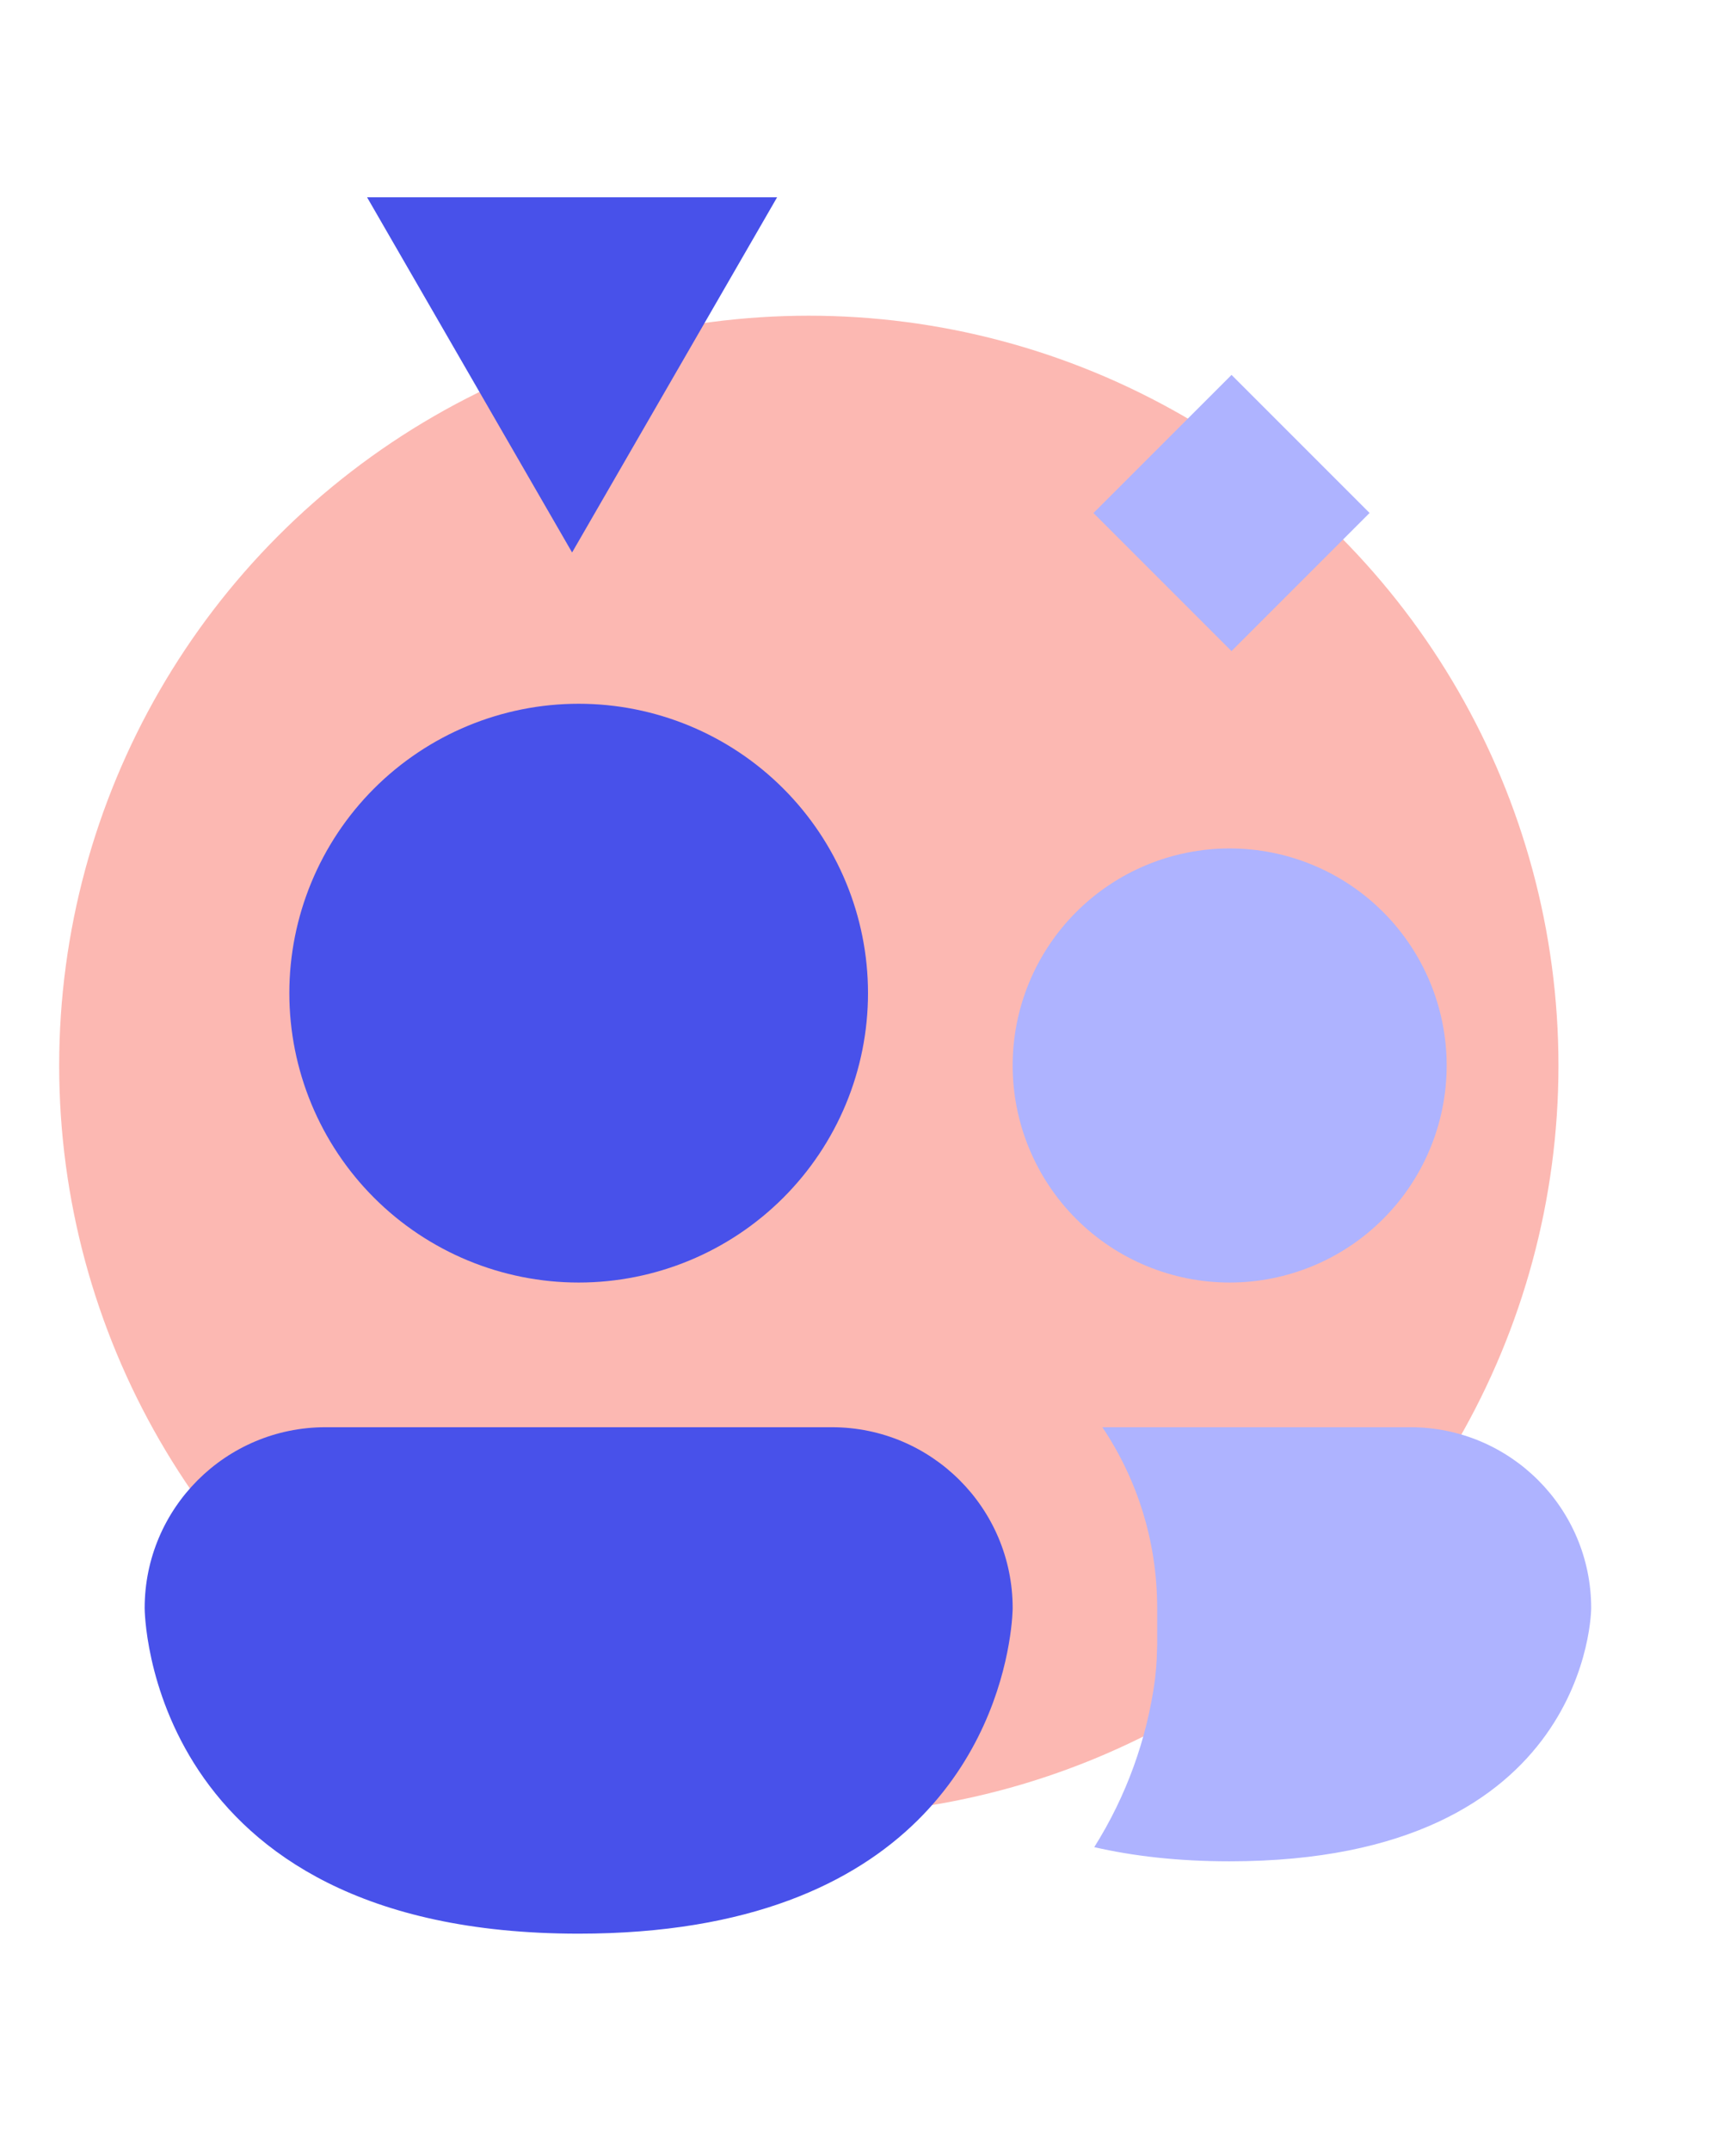
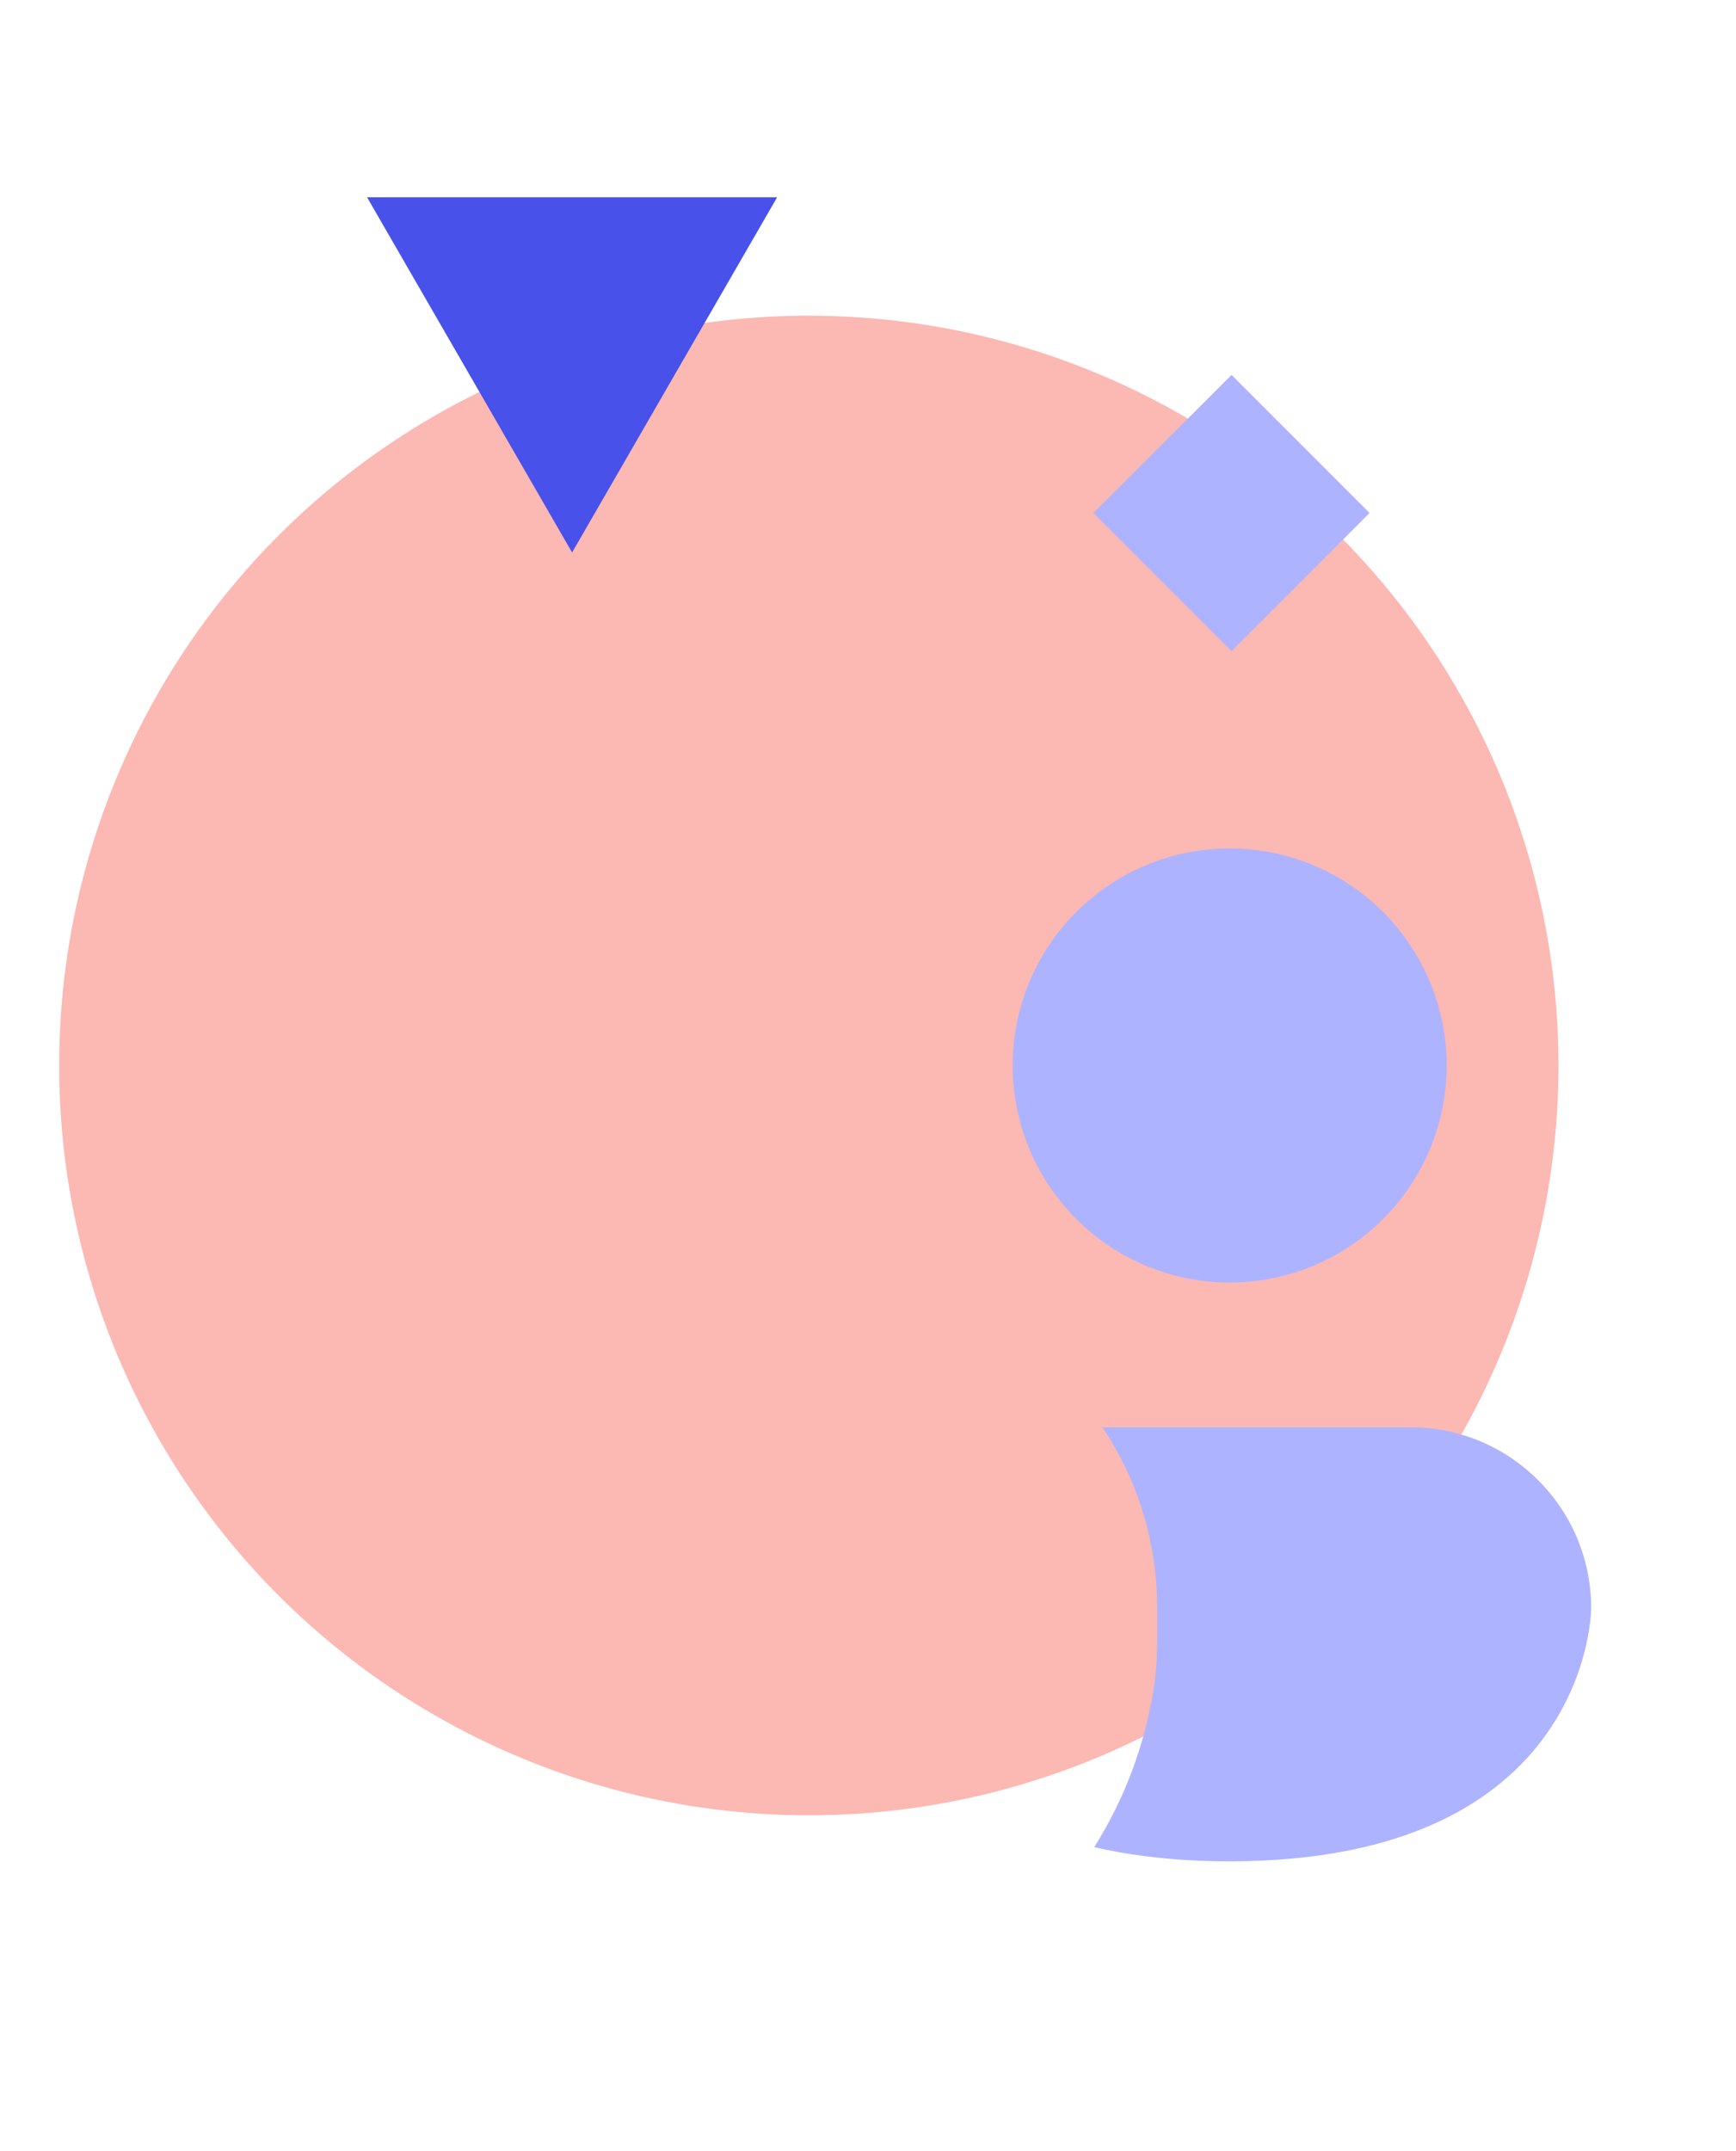
<svg xmlns="http://www.w3.org/2000/svg" width="88" height="109" viewBox="0 0 88 109" fill="none">
  <circle opacity="0.5" cx="41" cy="54" r="38" fill="#FA7267" />
-   <path d="M29.333 65C33.223 65 36.954 63.455 39.704 60.704C42.455 57.954 44 54.223 44 50.333C44 46.444 42.455 42.713 39.704 39.962C36.954 37.212 33.223 35.667 29.333 35.667C25.444 35.667 21.713 37.212 18.962 39.962C16.212 42.713 14.667 46.444 14.667 50.333C14.667 54.223 16.212 57.954 18.962 60.704C21.713 63.455 25.444 65 29.333 65ZM16.5 72.333C11.44 72.333 7.333 76.44 7.333 81.5C7.333 81.5 7.333 98 29.333 98C46.772 98 50.387 87.631 51.135 83.333C51.333 82.211 51.333 81.5 51.333 81.5C51.333 76.44 47.227 72.333 42.167 72.333H16.5Z" fill="#4851EA" />
  <path d="M70.112 61.778C68.049 63.841 65.251 65 62.333 65C59.416 65 56.618 63.841 54.555 61.778C52.492 59.715 51.333 56.917 51.333 54C51.333 51.083 52.492 48.285 54.555 46.222C56.618 44.159 59.416 43 62.333 43C65.251 43 68.049 44.159 70.112 46.222C72.174 48.285 73.333 51.083 73.333 54C73.333 56.917 72.174 59.715 70.112 61.778Z" fill="#AEB3FF" />
  <path d="M58.549 85.108C58.593 84.707 58.623 84.36 58.637 84.067L58.659 83.333V81.5C58.659 78.105 57.64 74.959 55.88 72.333H71.493C76.553 72.333 80.659 76.44 80.659 81.5C80.659 81.5 80.659 94.333 62.326 94.333C59.679 94.333 57.413 94.062 55.469 93.615C57.094 91.033 58.145 88.132 58.549 85.108Z" fill="#AEB3FF" />
  <rect x="69.426" y="25.998" width="9.9" height="9.896" transform="rotate(135 69.426 25.998)" fill="#AEB3FF" />
  <path d="M29 28L18.608 10L39.392 10L29 28Z" fill="#4851EA" />
</svg>